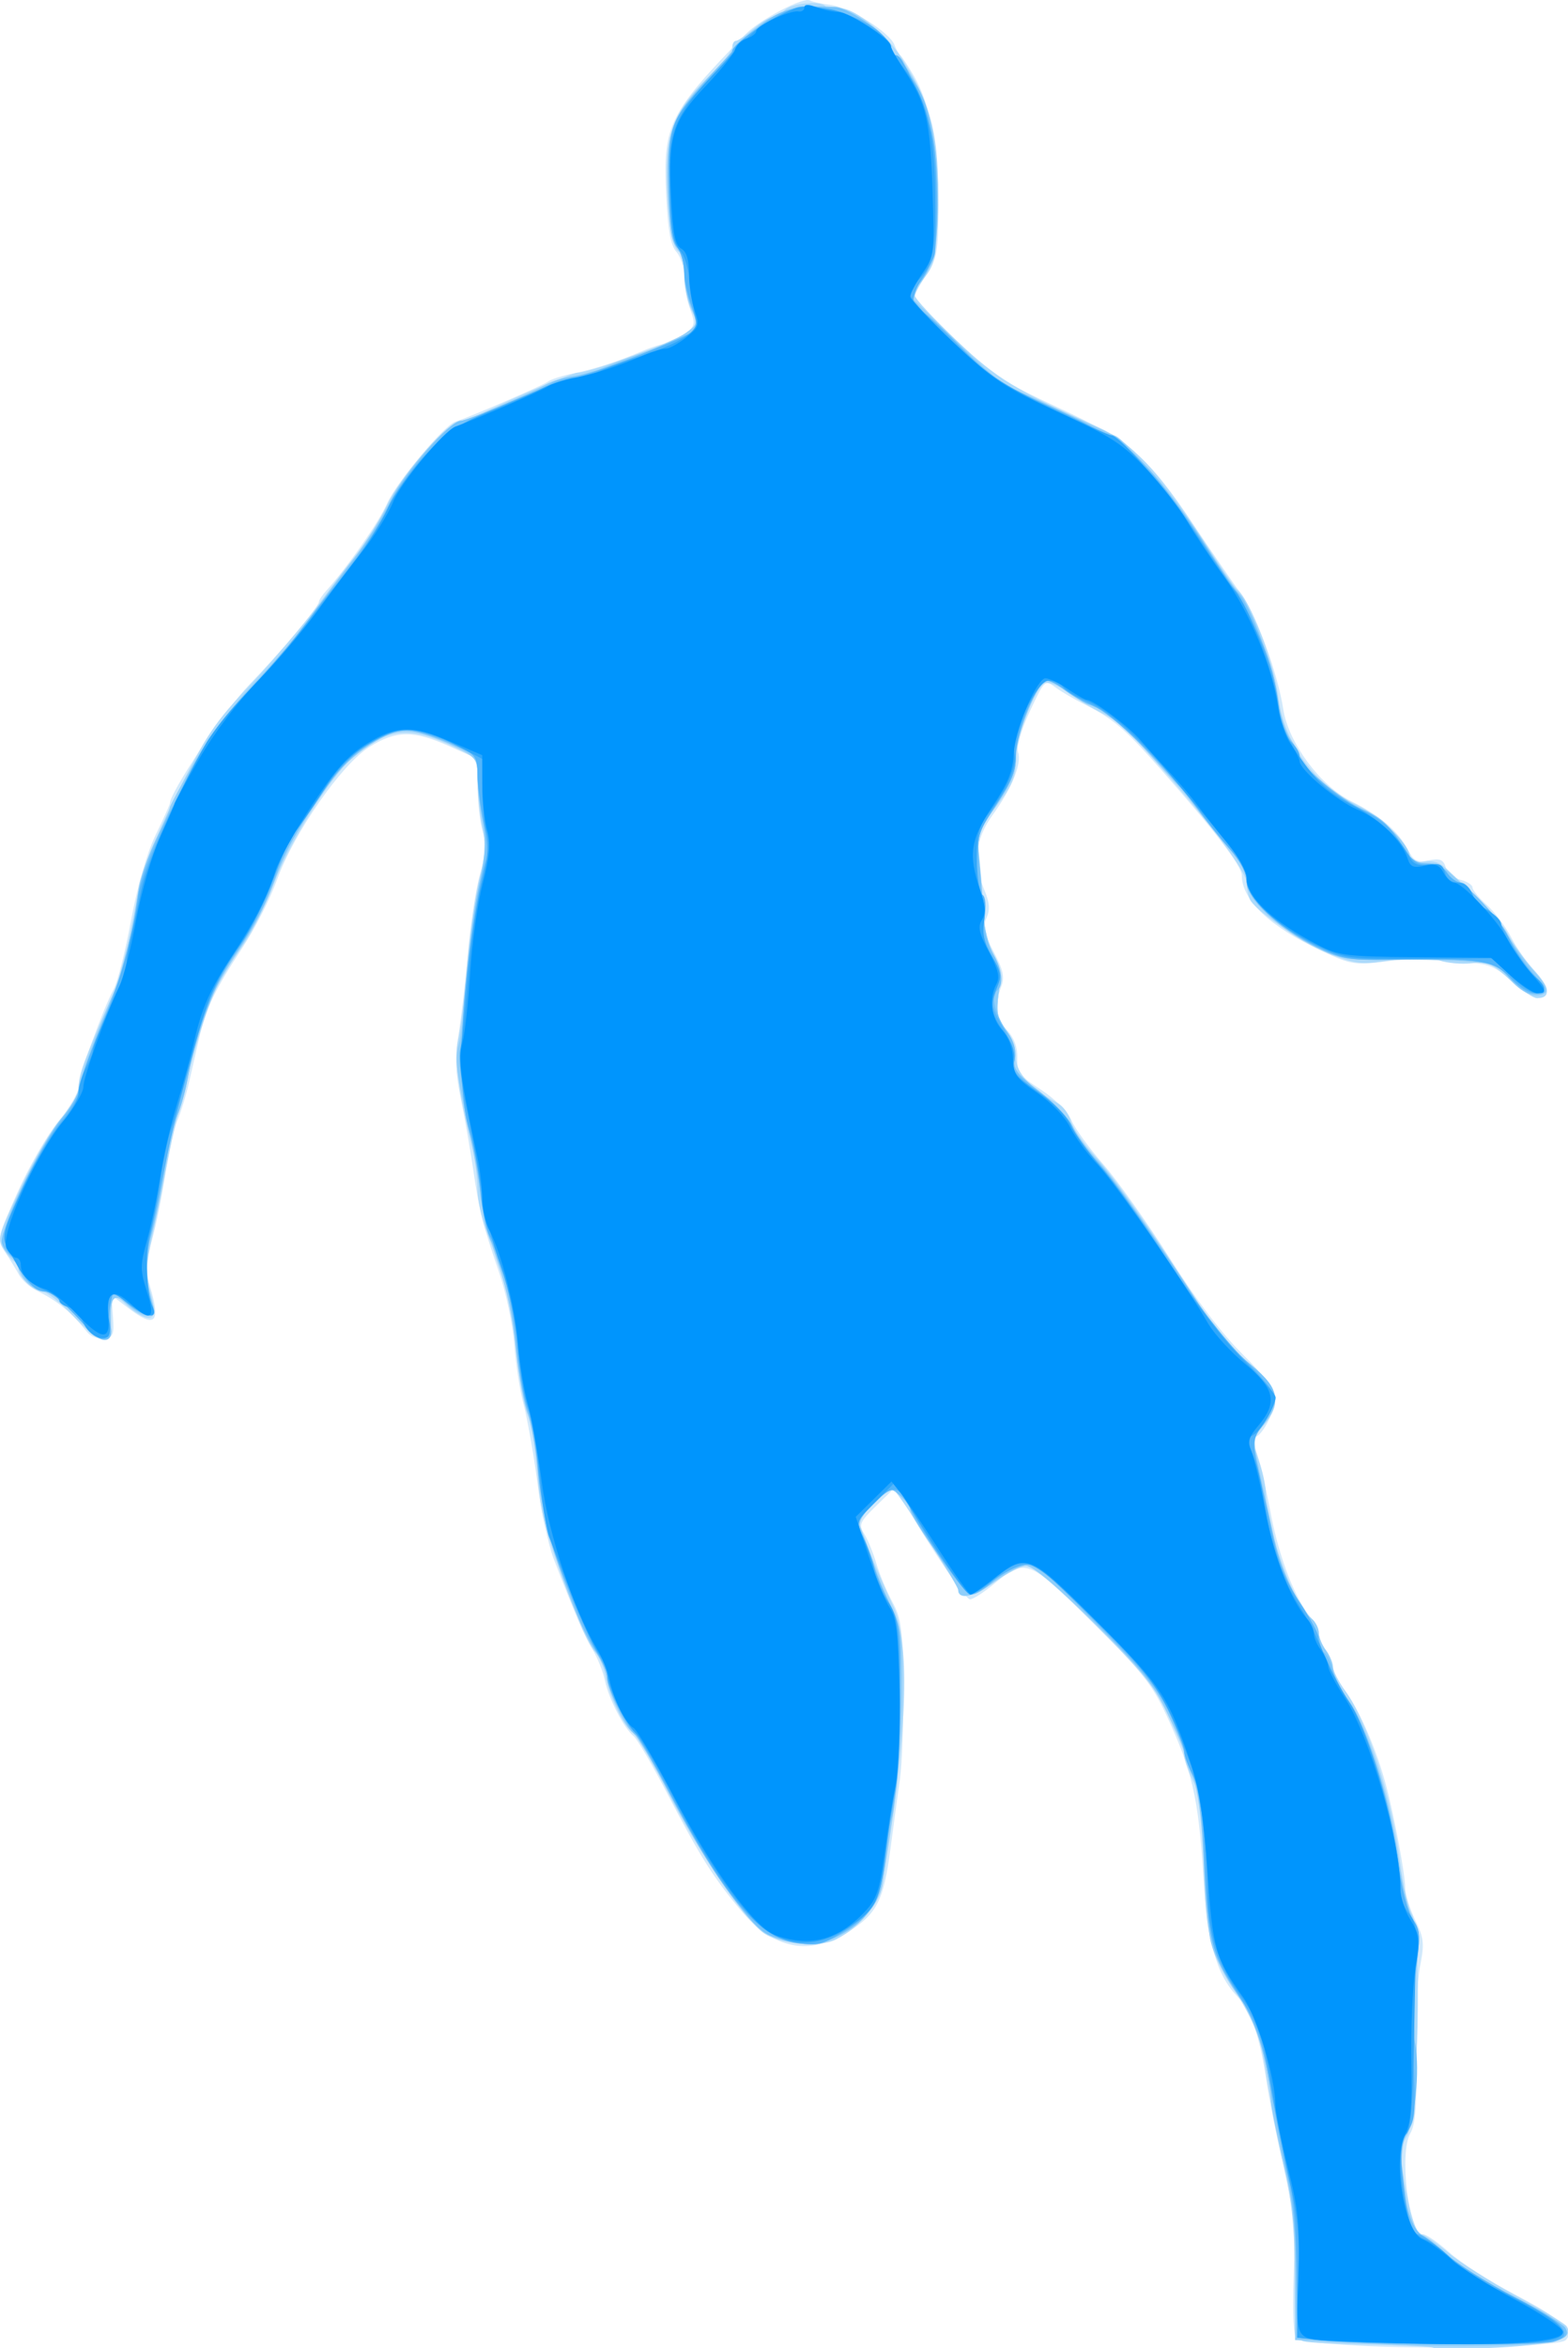
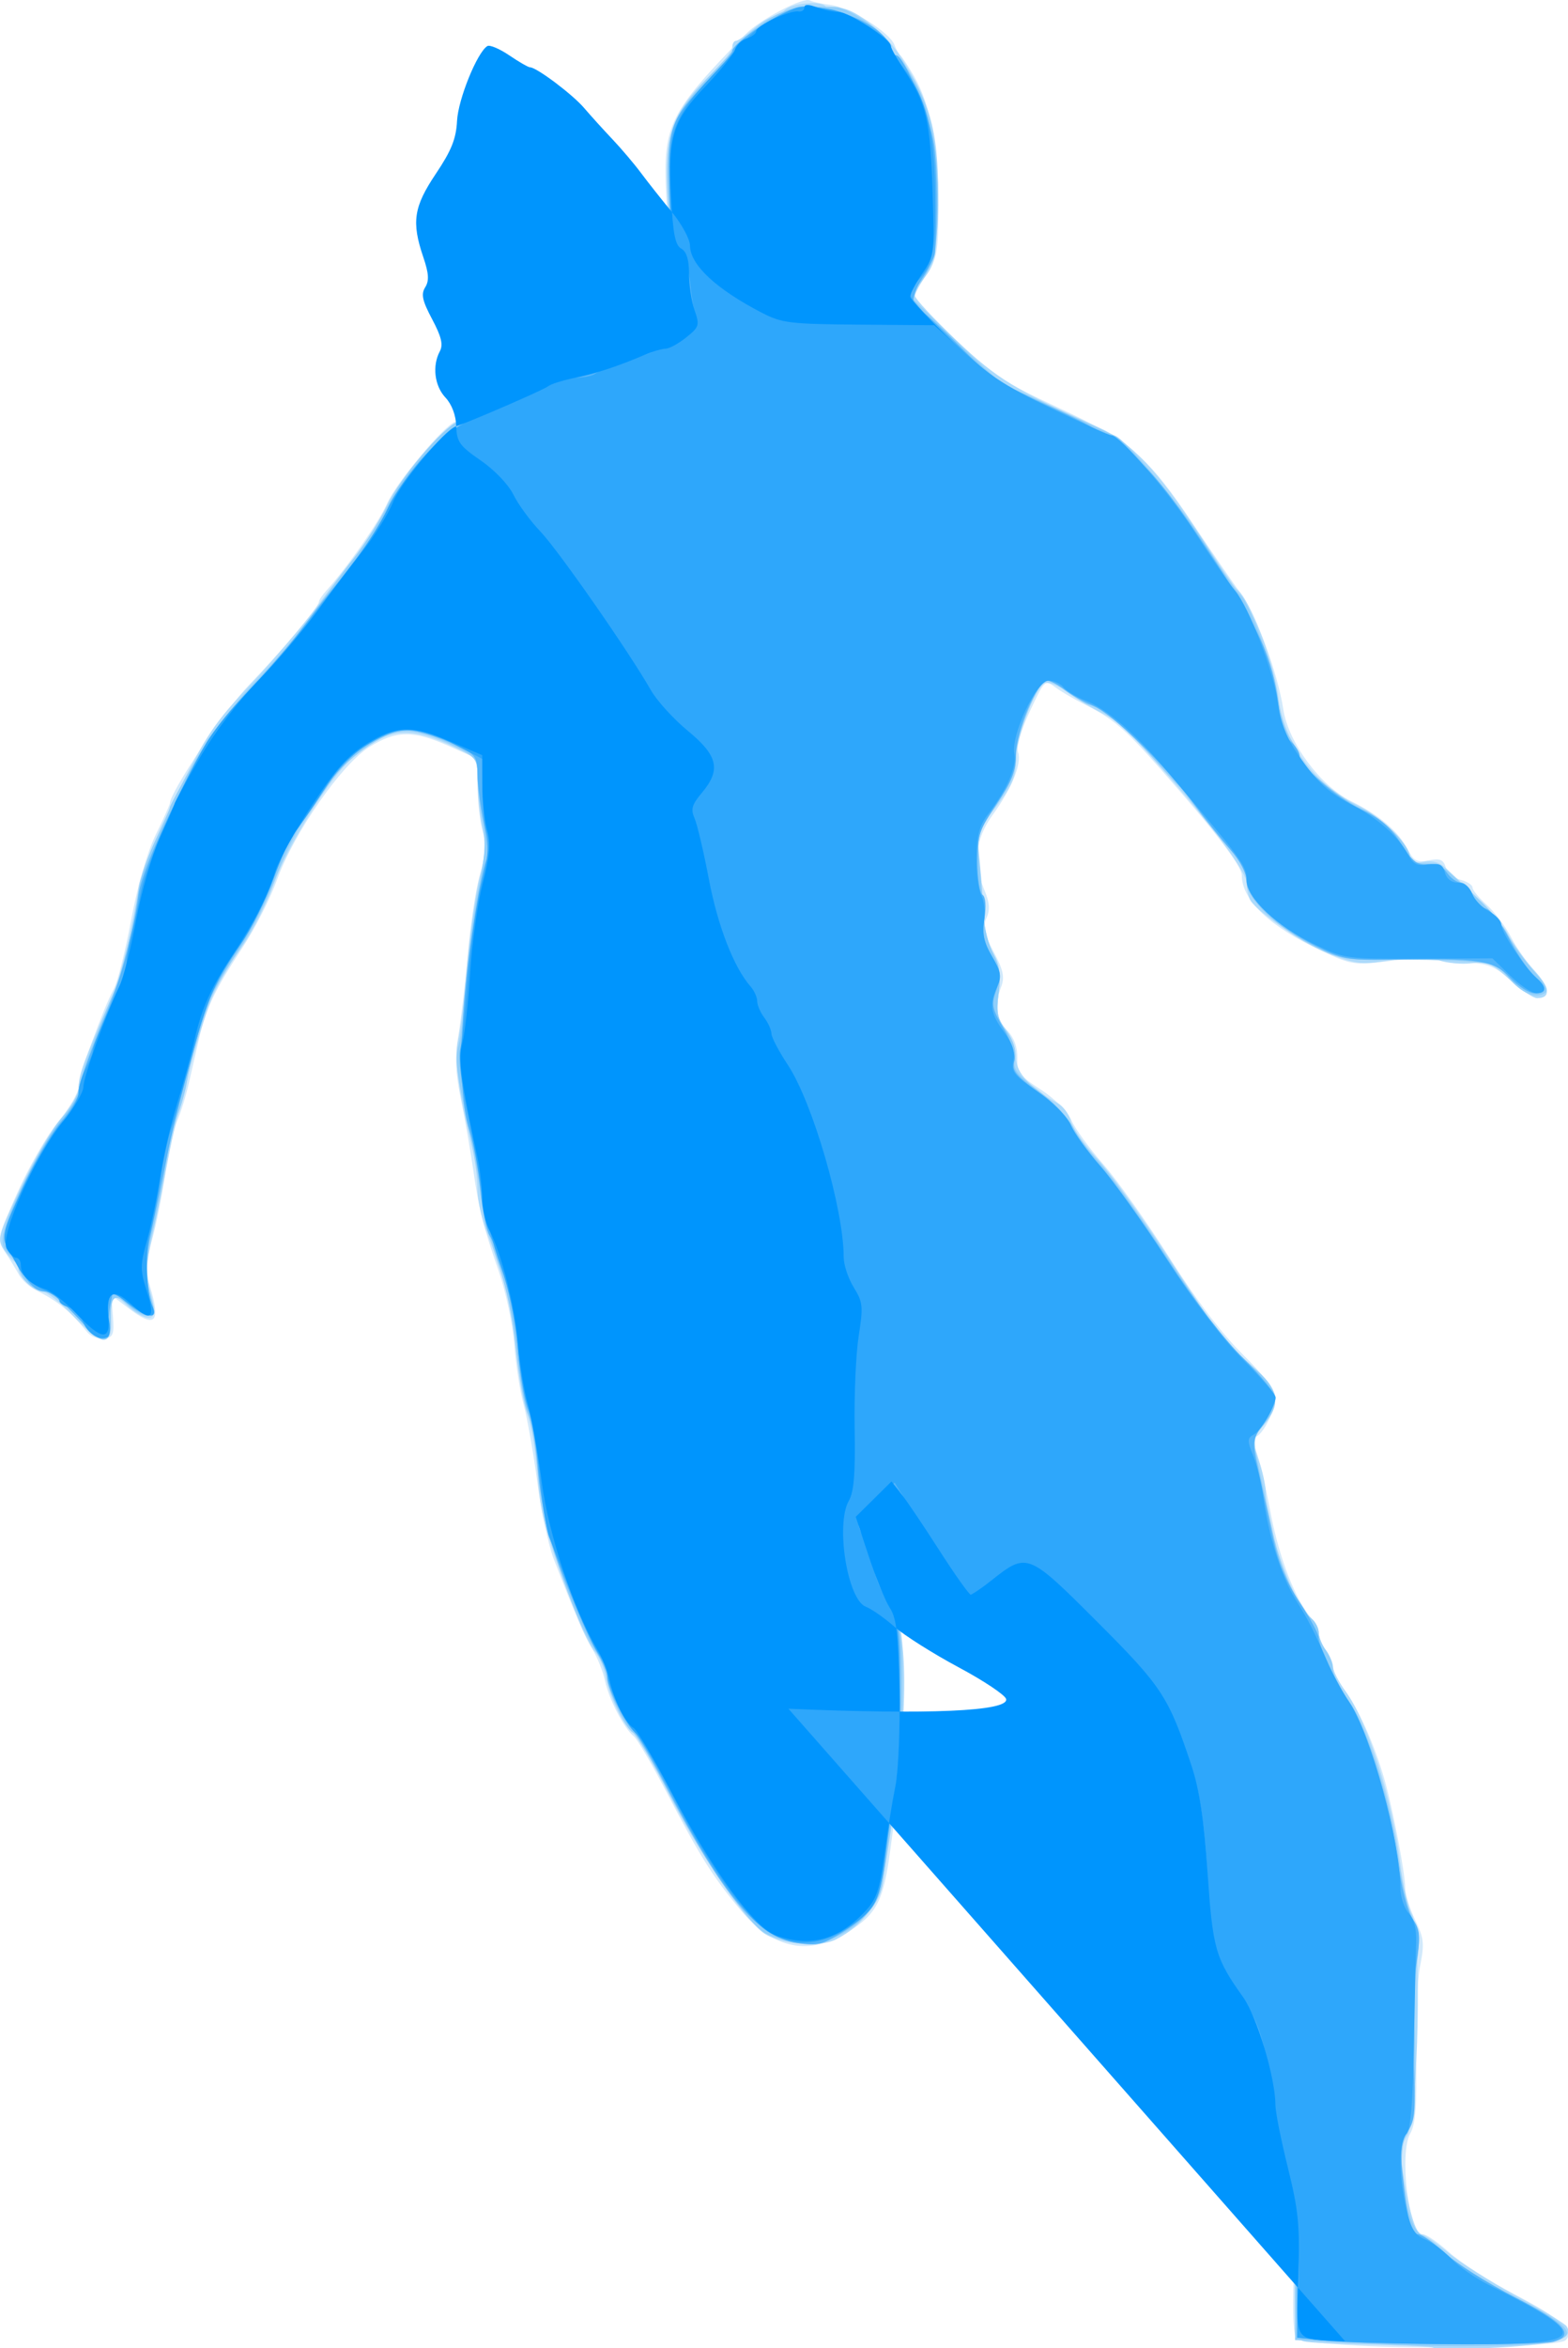
<svg xmlns="http://www.w3.org/2000/svg" version="1.1" viewBox="0 0 342.11 512">
  <g transform="matrix(.839 0 0 .839 -.684 -.53)">
    <path d="m353.75 610.17c-7.906-0.437-14.971-1.183-15.7-1.658-0.86-0.561-1.152-6.206-0.833-16.074 0.418-12.902 0.025-17.227-2.59-28.51-1.695-7.316-3.767-17.801-4.604-23.301-1.686-11.079-3.934-17.43-7.521-21.249-5.458-5.81-7.679-13.928-8.838-32.306-1.217-19.3-2.921-26.573-9.566-40.82-3.734-8.006-6.558-11.536-19.341-24.171-16.714-16.521-17.157-16.684-25.867-9.505-2.453 2.022-5.074 3.676-5.825 3.676-1.195 0-9.485-12.128-16.99-24.858l-2.496-4.233-4.831 4.717c-4.377 4.274-4.676 4.965-3.179 7.358 0.909 1.452 2.315 4.891 3.125 7.641s2.684 7.25 4.165 10c2.344 4.354 2.714 7.181 2.863 21.875 0.094 9.281-0.309 20.25-0.895 24.375-0.586 4.125-1.699 12.281-2.474 18.125-1.756 13.258-3.495 16.694-10.792 21.321-10.212 6.476-19.617 4.64-28.082-5.482-7.242-8.659-10.575-13.943-19.058-30.214-3.943-7.562-7.899-14.332-8.79-15.043-2.502-1.996-6.482-9.655-7.491-14.417-0.5-2.36-1.929-5.978-3.176-8.04-2.15-3.558-4.761-9.636-10.201-23.75-1.325-3.438-3.234-12.438-4.242-20-1.008-7.562-2.602-16.562-3.541-20s-2.033-10.48-2.429-15.651c-0.396-5.17-2.178-13.608-3.959-18.75-4.168-12.034-5.21-16.179-6.748-26.849-0.694-4.812-2.12-12.955-3.169-18.093-1.437-7.04-1.611-11.046-0.708-16.25 0.659-3.799 1.776-13.401 2.482-21.338s2.155-17.367 3.221-20.956c1.492-5.024 1.639-7.598 0.641-11.194-0.713-2.568-1.3-7.827-1.304-11.686l-0.007-7.017-7.344-3.296c-9.35-4.196-13.787-4.153-20.783 0.202-7.21 4.488-19.613 22.305-24.008 34.487-1.762 4.883-5.799 12.819-8.972 17.635-7.02 10.655-9.5 15.779-11.194 23.131-0.713 3.094-1.935 8.438-2.717 11.875-0.781 3.438-2.165 7.938-3.074 10-0.91 2.062-2.305 8.25-3.1 13.75-0.795 5.5-2.348 13.234-3.451 17.187-1.627 5.834-1.732 8.097-0.557 12.02 2.895 9.664 1.431 11.108-5.728 5.648l-4.287-3.269 0.398 5.457c0.348 4.774 0.063 5.505-2.278 5.841-1.472 0.211-3.432-0.532-4.355-1.652-4.616-5.599-7.548-7.993-13.431-10.965-1.651-0.834-3.62-2.639-4.375-4.011-0.755-1.372-2.365-4.002-3.578-5.843-2.175-3.302-2.131-3.518 3.125-15.382 2.932-6.618 7.721-14.953 10.643-18.523 2.922-3.569 5.312-7.632 5.312-9.027 0-2.699 6.366-20.369 9.225-25.605 0.938-1.719 2.933-9.697 4.432-17.728 1.668-8.938 4.155-17.553 6.41-22.207 2.026-4.182 3.683-7.851 3.683-8.152 0-2.849 14.313-24.293 20.465-30.662 8.318-8.611 18.285-20.459 18.285-21.736 0-0.42 0.888-1.748 1.974-2.951 5.475-6.069 13.654-17.819 15.88-22.812 2.401-5.386 14.781-20.157 17.647-21.056 3.636-1.139 22.791-9.411 24.007-10.366 0.761-0.598 3.854-1.593 6.875-2.213 5.594-1.147 11.125-2.956 18.181-5.946 2.166-0.918 4.698-1.682 5.625-1.697 0.927-0.015 3.08-1.099 4.783-2.408 2.872-2.206 2.985-2.689 1.562-6.623-0.844-2.334-1.535-6.128-1.535-8.432 0-2.303-0.914-5.198-2.032-6.433-1.485-1.641-2.199-5.634-2.653-14.831-0.891-18.059 0.676-21.23 20.589-41.686 3.72-3.822 15.155-9.825 16.789-8.815 0.544 0.336 3.015 0.871 5.491 1.188 4.976 0.637 15.303 7.131 16.496 10.374 0.419 1.138 1.109 2.35 1.534 2.694s2.038 2.81 3.586 5.481c4.213 7.27 6.34 18.586 6.305 33.538-0.029 12.092-0.327 13.828-3.068 17.868-1.67 2.461-3.037 5-3.037 5.641s4.787 5.762 10.637 11.378c9.514 9.134 12.318 10.993 26.562 17.615 18.816 8.747 23.372 12.677 35.194 30.354 4.598 6.875 10.125 14.929 12.284 17.897 4.116 5.661 9.65 20.69 11.118 30.195 1.342 8.688 9.593 19.825 17.681 23.866 7.54 3.767 12.235 7.8 14.781 12.694 1.484 2.852 2.355 3.286 5.38 2.681 2.878-0.576 3.771-0.214 4.405 1.785 0.438 1.379 2.182 2.855 3.876 3.28 1.694 0.425 3.08 1.321 3.08 1.99s1.672 2.706 3.715 4.527c2.043 1.821 4.905 5.622 6.359 8.447 1.454 2.825 4.345 6.916 6.425 9.091 3.718 3.888 3.845 6.67 0.305 6.67-0.989 0-4.018-2.006-6.732-4.458-4.362-3.941-5.847-4.51-12.816-4.912-4.335-0.25-8.726-0.613-9.757-0.807-1.031-0.194-5.65 0.111-10.264 0.678-7.844 0.964-8.92 0.782-16.556-2.791-13.444-6.291-20.68-13.174-20.68-19.671 0-2.357-7.508-12.147-21.117-27.536-9.422-10.654-12.399-13.169-20.133-17.007-2.406-1.194-5.639-3.099-7.183-4.233-2.777-2.039-2.85-1.972-6.66 6.17-2.349 5.02-3.549 9.188-3.074 10.683 0.969 3.054-1.613 9.378-6.692 16.39-4.41 6.087-5.064 12.265-2.061 19.452 1.352 3.235 1.491 5.119 0.533 7.221-1.038 2.279-0.669 4.023 1.862 8.782 2.498 4.697 2.909 6.593 1.967 9.07-1.867 4.911-1.418 8.191 1.556 11.357 1.788 1.904 2.705 4.395 2.627 7.14-0.106 3.738 0.591 4.677 6.142 8.273 3.634 2.355 6.96 5.687 7.926 7.941 0.916 2.136 4.65 7.286 8.299 11.444 3.649 4.159 11.415 15.124 17.259 24.367 6.871 10.868 13.606 19.739 19.062 25.108 5.262 5.177 8.438 9.319 8.438 11.007 0 3.259-3.157 9.676-5.074 10.315-0.994 0.331-1.001 1.319-0.027 3.55 0.742 1.7 2.461 8.943 3.819 16.095 2.284 12.027 6.488 22.819 10.797 27.72 0.954 1.085 1.735 2.806 1.735 3.824s0.826 2.942 1.835 4.277c1.009 1.335 1.853 3.3 1.875 4.368 0.022 1.068 1.634 4.161 3.582 6.875 3.598 5.011 7.727 14.621 10.175 23.684 2.087 7.725 5.032 23.406 5.032 26.793 1.1e-4 1.674 1.168 5.456 2.596 8.404 2.278 4.705 2.434 6.169 1.276 11.957-0.726 3.628-1.191 14.189-1.033 23.471 0.217 12.756-0.149 17.638-1.499 20-3.005 5.26-0.392 26.25 3.268 26.25 0.899 0 3.966 2.109 6.814 4.688 2.849 2.578 10.531 7.5 17.073 10.938 12.296 6.461 15.652 9.478 13.235 11.895-1.654 1.654-34.34 2.497-54.23 1.399z" fill="#d1e9fb" />
    <path d="m373.71 610.83c-0.368-0.39-7.576-0.799-16.018-0.908-8.442-0.109-16.438-0.483-17.769-0.831-2.236-0.585-2.42-1.864-2.42-16.827 0-12.414-0.689-19.311-2.95-29.542-1.622-7.341-3.651-17.847-4.509-23.347-1.543-9.896-2.795-12.962-10.153-24.873-4.7-7.608-5.79-13.297-6.061-31.648-0.171-11.573-0.701-15.429-2.645-19.239-1.337-2.621-2.431-5.692-2.431-6.824 0-1.132-1.762-5.795-3.916-10.362-3.141-6.659-6.949-11.336-19.23-23.616-9.057-9.056-16.305-15.312-17.739-15.312-1.333 0-5.129 1.923-8.434 4.273-5.363 3.813-9.431 4.68-9.431 2.009 0-0.879-11.3-18.682-15.49-24.407-1.79-2.445-1.928-2.404-6.275 1.876l-4.445 4.376 3.165 8.124c1.741 4.468 4.393 10.655 5.893 13.749 4.672 9.634 4.083 31.897-1.804 68.125-1.529 9.409-5.357 15.093-12.78 18.979-4.449 2.329-15.055 1.304-19.154-1.85-5.331-4.103-16.76-20.939-24.33-35.839-4.202-8.272-8.407-15.491-9.344-16.044-2.263-1.335-6.123-9.188-7.146-14.538-0.451-2.361-1.68-5.243-2.73-6.403-1.05-1.161-3.079-5.135-4.509-8.832-8.357-21.614-9.614-26.09-10.499-37.41-0.506-6.469-1.684-13.59-2.618-15.825-0.934-2.235-2.263-9.51-2.953-16.165-1.299-12.524-2.848-18.885-7.348-30.18-1.448-3.635-2.647-8.979-2.663-11.875-0.016-2.896-0.584-7.516-1.26-10.266-3.757-15.265-4.842-23.564-3.733-28.558 0.634-2.855 1.731-11.942 2.439-20.192s2.14-18.255 3.182-22.233c1.418-5.412 1.589-8.559 0.679-12.5-0.669-2.897-1.229-8.17-1.246-11.718-0.03-6.412-0.065-6.468-5.733-9.212-12.135-5.874-17.694-5.301-26.983 2.782-5.701 4.961-16.614 22.465-20.272 32.515-1.929 5.299-5.641 12.614-8.249 16.257-2.608 3.643-5.91 9.151-7.337 12.241-3.02 6.54-9.553 30.217-12.07 43.743-0.959 5.156-2.711 13.729-3.892 19.05-1.783 8.032-1.891 10.531-0.638 14.713 0.83 2.771 1.168 5.591 0.751 6.266-0.867 1.403-4.238-0.089-7.444-3.295-2.717-2.717-3.73-1.39-3.493 4.571 0.274 6.868-2.45 6.509-9.903-1.305-3.279-3.438-6.892-6.25-8.03-6.25-2.443 0-6.983-4.841-6.013-6.411 0.37-0.599 0.142-1.089-0.507-1.089s-2.101-1.406-3.227-3.124c-1.977-3.017-1.833-3.578 4.208-16.385 3.44-7.294 8.234-15.452 10.653-18.129 2.43-2.689 4.398-6.197 4.398-7.837 0-3.299 1.467-7.314 8.505-23.274 2.544-5.768 5.75-18.758 7.096-28.75 0.433-3.214 4.564-13.323 9.636-23.581 7.903-15.984 10.062-19.211 19.658-29.375 5.929-6.28 13.581-15.252 17.005-19.937 3.424-4.685 8.136-10.872 10.472-13.75 2.336-2.878 5.813-8.527 7.726-12.554 3.841-8.084 16.387-22.053 19.807-22.053 1.198 0 2.509-0.331 2.913-0.735 1.349-1.349 25.202-11.765 26.942-11.765 3.16 0 24.575-7.835 28.044-10.26 3.288-2.299 3.352-2.545 1.562-6.006-1.026-1.985-1.866-6.121-1.866-9.192 0-3.071-0.641-5.797-1.425-6.058-1.884-0.628-3.452-12.678-3.026-23.25 0.384-9.539 3.033-14.731 11.87-23.265 2.795-2.699 5.081-5.652 5.081-6.562 0-0.91 0.422-1.656 0.938-1.657 0.516-8.4e-4 2.572-1.407 4.569-3.125 1.998-1.718 4.319-3.123 5.159-3.123 0.84 0 2.131-0.727 2.868-1.615 1.594-1.92 9.717-2.702 10.748-1.035 0.396 0.641 1.845 0.871 3.219 0.512 3.297-0.862 12.102 5.92 16.409 12.638 8.124 12.673 10 20.501 9.523 39.724-0.287 11.557-0.708 13.857-3.132 17.137-1.54 2.083-2.801 4.409-2.801 5.167 0 0.759 4.823 5.944 10.717 11.524 10.528 9.965 15.856 13.227 36.783 22.521 8.624 3.83 15.796 11.442 26.837 28.482 4.658 7.188 8.864 13.351 9.347 13.695 3.366 2.394 9.798 19.16 10.88 28.361 1.334 11.352 9.497 22.543 20.106 27.566 6.591 3.121 14.08 10.503 14.08 13.879 0 1.225 1.012 1.536 3.438 1.057 2.359-0.466 4.222 0.062 5.938 1.683 1.375 1.299 5.1 4.773 8.278 7.721 3.178 2.948 6.726 7.221 7.883 9.496 1.158 2.275 4.088 6.332 6.512 9.015 4.303 4.763 4.657 7.472 0.975 7.472-1.006 0-4.207-2.167-7.114-4.816-4.593-4.185-5.894-4.741-9.941-4.242-2.561 0.316-6.425-0.043-8.587-0.796-2.838-0.989-6.235-0.994-12.219-0.017-7.391 1.207-9.043 1.069-15.264-1.274-6.642-2.501-19.287-10.892-21.38-14.186-0.54-0.85-0.99-2.867-1-4.483-0.019-2.987-9.04-15.158-22.283-30.066-9.508-10.703-10.834-11.9-16.231-14.643-2.546-1.294-6.433-3.667-8.638-5.273-2.205-1.606-4.658-2.518-5.452-2.027-2.681 1.657-7.415 14.335-7.415 19.857 0 4.461-0.934 6.691-5.087 12.152-5.048 6.637-5.08 6.75-4.286 14.813 0.44 4.469 0.902 10.656 1.025 13.75 0.124 3.094 1.227 7.461 2.452 9.704 1.701 3.116 2.034 5.533 1.41 10.236-0.684 5.153-0.384 6.706 1.834 9.527 1.458 1.853 2.651 5.122 2.651 7.264 4e-5 3.881 3.849 8.082 10.794 11.781 1.468 0.782 3.041 2.904 3.495 4.716 0.455 1.812 3.536 6.186 6.848 9.72 3.312 3.534 11.699 15.145 18.638 25.801 13.907 21.356 13.609 20.972 21.889 28.267 6.804 5.995 7.45 9.623 2.717 15.248-3.022 3.591-3.061 3.871-1.25 9.003 1.028 2.913 1.869 6.868 1.869 8.789 0 8.884 7.145 28.518 11.777 32.363 1.085 0.9 1.972 2.586 1.972 3.745 0 1.159 0.826 3.2 1.835 4.534 1.009 1.335 1.853 3.301 1.875 4.371 0.022 1.07 1.431 3.83 3.131 6.134 5.866 7.951 12.307 28.109 14.358 44.939 0.705 5.785 2.051 11.692 2.991 13.127 2.689 4.104 1.708 53.198-1.151 57.56-1.58 2.412-1.869 4.582-1.214 9.106 1.413 9.762 3.387 16.565 4.805 16.565 0.734 0 3.901 2.148 7.039 4.774 3.138 2.626 11.176 7.719 17.861 11.318 6.686 3.599 12.518 7.13 12.96 7.846 1.989 3.218-2.892 4.693-18.241 5.515-8.594 0.46-15.926 0.517-16.294 0.127z" fill="#acdafb" />
    <path d="m360.62 609.89c-8.25-0.443-16.806-0.882-19.012-0.976l-4.012-0.169 0.061-16.562c0.05-13.701-0.498-18.86-3.175-29.863-1.78-7.315-3.236-14.798-3.236-16.628 0-6.466-4.001-20.804-6.743-24.165-4.248-5.207-7.889-12.016-8.924-16.689-0.514-2.319-1.321-11.811-1.795-21.092-0.917-17.963-2.056-22.498-9.609-38.257-3.517-7.337-6.839-11.414-19.1-23.438-9.663-9.476-15.782-14.555-17.536-14.555-1.481 0-5.229 1.936-8.328 4.303-4.994 3.813-9.215 4.717-9.215 1.974 0-0.526-2.812-5.264-6.25-10.53-3.438-5.266-6.25-10.032-6.25-10.592 0-0.56-1.137-2.047-2.527-3.305-2.47-2.235-2.627-2.191-6.904 1.954-2.863 2.775-4.089 4.904-3.545 6.156 0.457 1.053 1.893 5.006 3.192 8.785 1.298 3.779 3.595 9.404 5.103 12.5 2.421 4.968 2.728 7.54 2.619 21.879-0.069 8.938-1.092 22.719-2.274 30.625s-2.439 16.344-2.792 18.75c-1.299 8.85-12.957 17.077-22.057 15.566-2.853-0.474-6.607-1.587-8.342-2.474-4.517-2.309-15.915-18.779-25.065-36.217-4.329-8.25-8.608-15.449-9.509-15.997-2.02-1.23-6.646-11.162-6.646-14.269 0-1.253-1.294-4.237-2.877-6.631-6.542-9.898-14.127-33.19-15.159-46.544-0.465-6.018-1.629-12.818-2.588-15.112-0.958-2.294-2.332-9.917-3.053-16.941-0.768-7.485-2.643-16.492-4.529-21.763-1.77-4.946-3.957-13.773-4.859-19.617s-2.802-15.793-4.223-22.109c-1.931-8.584-2.285-12.523-1.403-15.599 0.649-2.263 1.5-9.47 1.89-16.016 0.391-6.546 1.804-17.285 3.14-23.865 1.957-9.636 2.185-13.257 1.17-18.608-0.693-3.654-1.26-8.808-1.26-11.452 0-4.485-0.399-5.008-5.938-7.784-10.491-5.258-14.276-5.307-22.123-0.287-3.77 2.412-8.259 6.513-9.977 9.115-1.717 2.602-4.877 7.21-7.022 10.24-2.145 3.03-5.529 9.931-7.522 15.334-1.992 5.404-6.341 13.893-9.663 18.866-3.322 4.972-6.656 10.728-7.408 12.791-2.357 6.466-5.035 16.051-5.938 21.25-0.477 2.75-1.607 6.688-2.511 8.75s-2.329 8.25-3.167 13.75c-0.838 5.5-2.356 13.003-3.374 16.673-1.774 6.397-1.684 12.619 0.27 18.64 1.225 3.776-2.507 3.833-6.481 0.099-3.586-3.369-4.731-2.341-4.478 4.018 0.227 5.698-1.95 6.57-5.795 2.32-5.833-6.447-9.866-9.868-11.688-9.915-2.377-0.06-5.938-3.139-5.938-5.133 0-0.975-1.186-2.787-2.635-4.029-1.92-1.644-2.451-3.179-1.956-5.654 1.228-6.139 10.406-24.411 15.044-29.95 2.501-2.987 4.547-6.433 4.547-7.659 0-2.095 5.56-17.379 9.335-25.661 1.768-3.878 4.965-17.264 6.348-26.571 0.435-2.926 2.428-8.701 4.429-12.832 2.001-4.131 3.639-7.852 3.639-8.268 0-0.416 2.873-5.735 6.385-11.819 3.878-6.72 10.07-14.869 15.774-20.762 5.164-5.335 11.559-12.804 14.211-16.599 2.652-3.795 7.606-10.513 11.009-14.93 3.403-4.417 7.886-11.448 9.962-15.625 3.805-7.654 15.302-20.719 18.233-20.719 1.672 0 16.513-6.318 22.12-9.416 1.825-1.008 4.806-1.834 6.625-1.834 1.819 0 4.886-0.817 6.817-1.815 1.931-0.998 7.106-3.046 11.5-4.551 4.395-1.505 9.502-3.796 11.351-5.09 3.25-2.276 3.302-2.496 1.562-6.658-0.989-2.367-1.798-6.387-1.798-8.934 0-2.546-0.807-5.521-1.794-6.612-1.197-1.323-2.006-6.133-2.429-14.454-0.76-14.946 0.788-19.483 10.045-29.437 3.33-3.58 7.741-8.328 9.804-10.551 2.062-2.223 5.899-5.048 8.525-6.278 4.286-2.008 6.527-2.288 15.225-1.902 3.728 0.166 14.37 7.825 14.373 10.345 1e-3 1.203 0.524 2.188 1.161 2.188 0.637 0 2.856 2.967 4.931 6.594 4.275 7.472 6.308 18.007 6.205 32.156-0.079 10.837-1.581 17.004-5.078 20.843l-2.475 2.718 12.265 11.969c6.745 6.583 12.746 11.969 13.334 11.969 0.588 0 6.799 2.727 13.802 6.06s13.362 6.286 14.13 6.562c2.964 1.066 17.667 18.822 24.084 29.085 3.702 5.921 7.478 11.385 8.391 12.143 2.553 2.119 9.001 19.872 9.981 27.48 0.481 3.737 1.921 8.287 3.199 10.112 1.278 1.825 2.324 3.863 2.324 4.528 0 2.22 10.824 11.223 16.522 13.744 5.329 2.357 12.228 9.46 12.228 12.59 0 0.794 1.688 1.444 3.75 1.444s4.734 0.866 5.938 1.925c9.597 8.445 13.598 12.7 15.84 16.839 1.429 2.639 4.497 6.872 6.819 9.408 3.032 3.311 3.785 4.879 2.674 5.566-2.474 1.529-6.056 2e-3 -9.444-4.023-2.793-3.32-4.082-3.798-11.548-4.289-4.622-0.304-13.64-0.474-20.041-0.379-10.201 0.152-12.456-0.227-18.276-3.075-10.011-4.898-18.212-12.601-18.212-17.106 0-2.485-1.529-5.38-4.732-8.956-2.603-2.906-6.37-7.535-8.371-10.285s-3.992-5.281-4.423-5.625c-0.431-0.344-3.806-3.988-7.501-8.098-6.242-6.944-13.81-13.151-16.036-13.151-0.523 0-2.858-1.406-5.187-3.125s-4.893-3.125-5.697-3.125c-2.281 0-8.053 14.122-8.053 19.701 0 3.786-1.251 6.888-5.111 12.667-4.972 7.445-5.09 7.865-4.341 15.455 0.423 4.291 0.896 10.333 1.049 13.427 0.154 3.094 1.282 7.461 2.506 9.704 1.694 3.103 2.034 5.538 1.419 10.171-0.68 5.129-0.365 6.691 1.998 9.887 1.881 2.545 2.598 4.883 2.175 7.096-0.542 2.836 0.325 4.022 6.169 8.434 3.74 2.824 7.83 7.148 9.089 9.608 1.259 2.461 4.26 6.499 6.669 8.974 2.409 2.474 10.302 13.443 17.54 24.375 13.324 20.122 15.578 22.974 23.773 30.082 5.424 4.704 5.878 8.663 1.579 13.772-2.882 3.425-2.928 3.798-1.353 11.033 0.896 4.119 2.574 11.874 3.728 17.234 2.06 9.566 6.395 19.152 10.023 22.163 1.009 0.838 1.835 2.472 1.835 3.631 0 1.159 0.826 3.2 1.835 4.534 1.009 1.335 1.853 3.581 1.875 4.993 0.022 1.411 1.662 4.786 3.644 7.5 5.11 6.995 11.102 25.533 13.289 41.109 1.027 7.317 2.787 14.707 3.911 16.422 1.661 2.534 1.852 4.573 1.02 10.885-0.562 4.272-0.918 10.58-0.79 14.017 0.688 18.525 0.181 27.368-1.739 30.298-3.266 4.984-0.566 24.597 3.685 26.77 1.455 0.744 4.614 3.194 7.021 5.444 2.406 2.25 10.098 7.011 17.093 10.58 19.23 9.811 18.549 11.995-3.968 12.738-8.25 0.272-21.75 0.133-30-0.311z" fill="#8fcefa" />
-     <path d="m344.38 608.87-6.25-0.741-0.177-16.25c-0.109-9.993-0.961-19.619-2.215-25-1.121-4.812-2.602-12.376-3.291-16.809-2.571-16.541-4.972-24.17-9.954-31.63-6.484-9.71-7.622-14.359-8.642-35.311-0.621-12.753-1.428-18.585-2.974-21.5-1.167-2.2-2.122-4.847-2.122-5.881s-1.723-5.488-3.828-9.896c-2.97-6.217-7.313-11.538-19.365-23.722-15.214-15.381-15.619-15.683-19.515-14.566-2.188 0.627-5.457 2.558-7.266 4.29s-4.157 3.15-5.219 3.15c-1.771 0-16.057-19.835-16.057-22.294 0-0.588-1.148-2.108-2.551-3.377-2.503-2.266-2.636-2.224-7.065 2.205-4.477 4.477-4.498 4.548-2.588 8.678 1.06 2.29 2.304 5.57 2.767 7.289 0.462 1.719 2.281 6.081 4.042 9.694 3.164 6.493 3.194 6.835 2.569 29.375-0.348 12.543-1.25 24.493-2.006 26.556-0.755 2.062-1.71 7.558-2.122 12.213-0.863 9.751-3.877 14.373-12.115 18.575-5.144 2.624-10.08 2.542-17.303-0.287-4.842-1.897-15.097-16.222-25.083-35.04-4.878-9.191-9.375-16.904-9.994-17.141-1.615-0.616-7.299-12.19-7.299-14.864 0-1.238-1.317-4.21-2.926-6.604-1.609-2.394-3.827-6.884-4.929-9.978-1.102-3.094-3.488-9.562-5.303-14.375-1.999-5.303-3.768-13.428-4.488-20.625-0.654-6.531-2.095-14.655-3.203-18.054-1.107-3.398-2.429-10.992-2.937-16.875-0.961-11.142-3.227-20.551-6.489-26.946-1.052-2.062-2.296-7.688-2.765-12.5s-1.724-11.844-2.789-15.625-2.018-10.812-2.118-15.625c-0.253-12.277 2.553-40.78 4.96-50.376 1.65-6.58 1.765-9.318 0.627-14.984-0.766-3.813-1.402-9.229-1.414-12.036-0.021-4.968-0.196-5.177-6.562-7.835-11.51-4.805-13.807-4.828-21.29-0.212-5.133 3.166-8.445 6.729-14.323 15.406-4.205 6.208-8.59 14.1-9.745 17.537-2.83 8.425-6.258 15.062-11.48 22.232-4.638 6.367-9.676 19.592-11.769 30.893-0.7 3.781-2.033 8.562-2.961 10.625-0.928 2.062-2.591 9.217-3.695 15.898-1.104 6.681-2.614 13.891-3.357 16.02-1.35 3.873-0.905 13.648 0.81 17.769 1.363 3.277-2.218 2.775-6.618-0.928-3.701-3.114-3.703-3.115-4.402-0.439-0.385 1.472-0.379 4.28 0.013 6.24 0.883 4.413-2.134 4.908-5.725 0.939-1.306-1.444-3.022-3.272-3.813-4.062-0.791-0.791-2.378-2.422-3.528-3.625-1.149-1.203-3.003-2.188-4.118-2.188-2.145 0-6.166-3.755-6.166-5.758 0-0.652-1.125-2.15-2.5-3.327-1.375-1.177-2.5-2.966-2.5-3.974 0-3.802 10.813-26.063 15.312-31.524 2.578-3.129 4.688-6.705 4.688-7.947 0-1.242 2.3-7.79 5.112-14.551 6.184-14.871 8.251-21.909 9.991-34.024 1.074-7.473 3.028-12.589 10.264-26.875 7.743-15.286 10.362-19.161 19.598-28.989 5.863-6.239 12.348-13.833 14.41-16.875s7.074-9.749 11.137-14.906 8.775-12.469 10.472-16.25c2.969-6.617 15.632-21.25 18.39-21.25 1.624 0 21.917-8.494 23.711-9.925 0.709-0.566 3.259-1.32 5.665-1.675 7.296-1.079 32.5-11.088 32.5-12.906 0-0.315-0.844-2.593-1.875-5.061s-1.875-6.484-1.875-8.924c0-2.44-0.877-5.405-1.948-6.589-1.486-1.643-1.989-5.369-2.119-15.723-0.195-15.549 0.438-17.333 9.878-27.817 16.314-18.119 19.132-19.711 33.425-18.886 3.763 0.217 14.514 7.847 14.514 10.3 0 1.214 0.58 2.208 1.289 2.208s1.638 0.984 2.065 2.188c0.427 1.203 1.447 3.031 2.267 4.062 3.811 4.793 5.848 13.488 6.29 26.845 0.494 14.956-0.547 21.085-4.418 26.006-2.398 3.049-2.28 7.149 0.207 7.149 0.65 0 5.23 4.14 10.179 9.2 8.203 8.388 10.465 9.877 25.612 16.861 14.625 6.743 17.443 8.555 23.526 15.125 3.801 4.105 10.008 12.409 13.794 18.452 3.786 6.043 7.998 12.184 9.361 13.647 3.508 3.765 9.439 19.768 10.486 28.295 0.488 3.969 1.942 8.549 3.239 10.197 1.295 1.646 2.354 3.49 2.354 4.098 0 2.316 10.882 11.457 16.568 13.918 4.406 1.907 6.831 4.035 9.375 8.225 2.832 4.665 4.089 5.66 7.193 5.693 2.378 0.025 4.336 0.959 5.323 2.539 0.859 1.375 2.118 2.5 2.799 2.5 2.074 0 10.467 9.083 13.007 14.076 1.315 2.586 4.312 6.945 6.66 9.688 4.081 4.768 3.927 5.609-0.926 5.077-1.031-0.113-3.44-2.008-5.353-4.211-3.873-4.46-6.484-4.846-30.973-4.572-10.53 0.118-12.793-0.265-19.029-3.218-9.528-4.511-18.394-12.835-18.394-17.268 0-2.15-1.726-5.299-4.747-8.663-2.611-2.906-5.746-6.874-6.966-8.817-2.069-3.294-13.671-16.205-20.787-23.132-1.719-1.673-5.084-3.874-7.479-4.89-2.395-1.016-5.705-2.91-7.356-4.209-1.651-1.299-3.704-2.361-4.562-2.361-2.543 0-8.103 13.22-8.103 19.267 0 4.295-1.082 7.069-5.111 13.101-4.964 7.434-5.089 7.876-4.359 15.455 0.413 4.291 0.885 10.614 1.048 14.052 0.166 3.505 1.258 7.607 2.484 9.341 2.412 3.407 2.887 8.204 0.933 9.412-1.675 1.035-0.174 6.695 2.874 10.839 1.571 2.135 2.232 4.523 1.833 6.615-0.538 2.812 0.389 4.055 6.579 8.817 3.962 3.049 7.761 7.104 8.442 9.01 0.681 1.906 3.626 5.997 6.545 9.091 4.558 4.831 21.107 28.51 29.704 42.5 1.478 2.406 4.298 5.626 6.266 7.155 11.277 8.763 12.144 10.974 7.173 18.299-3.027 4.461-3.054 4.711-1.311 12.362 0.978 4.295 2.75 12.192 3.937 17.549 1.489 6.72 3.628 11.952 6.9 16.875 2.608 3.924 4.758 8.401 4.778 9.948 0.019 1.547 0.571 2.812 1.227 2.812 0.655 0 1.725 1.934 2.378 4.299 0.653 2.364 2.588 6.161 4.3 8.438 4.567 6.073 10.797 26.066 12.586 40.389 0.981 7.856 2.425 13.814 3.887 16.037 2.156 3.279 2.211 4.379 0.742 15.073-1.149 8.366-1.223 12.844-0.269 16.296 1.614 5.845 0.508 20.351-1.838 24.113-3.477 5.575-0.678 24.441 3.993 26.91 1.323 0.699 4.374 3.088 6.78 5.308 2.406 2.22 10 6.986 16.875 10.59s12.911 7.2 13.414 7.989c2.4 3.767-3.102 4.561-30.216 4.363-14.822-0.108-29.761-0.53-33.199-0.938z" fill="#74c3fb" />
    <path d="m345 608.86-6.875-0.734-0.085-16.875c-0.063-12.553-0.761-19.756-2.726-28.125-1.453-6.188-3.577-16.701-4.721-23.364-1.784-10.391-2.861-13.304-7.573-20.478-7.194-10.953-8.003-14.136-8.874-34.908-0.566-13.5-1.267-18.56-3.065-22.138-1.282-2.551-2.33-5.479-2.33-6.506 0-1.028-1.809-5.691-4.019-10.362-3.273-6.917-6.869-11.319-19.372-23.72-14.755-14.633-15.501-15.184-19.149-14.137-2.088 0.599-5.507 2.529-7.599 4.289-2.092 1.76-4.529 3.2-5.416 3.2-1.525 0-11.617-14.634-16.162-23.438-2.657-5.145-4.284-5.104-9.464 0.241-4.118 4.249-4.147 4.356-2.217 8.438 1.075 2.273 2.373 5.821 2.884 7.884 0.511 2.062 2.242 6.224 3.846 9.249 2.693 5.077 2.913 6.946 2.862 24.375-0.03 10.382-0.609 21.408-1.286 24.501s-1.802 10.406-2.5 16.25c-1.451 12.15-3.207 15.278-11.458 20.409-5 3.11-6.403 3.426-11.679 2.635-10.136-1.52-19.203-12.311-33.544-39.919-3.928-7.562-7.867-14.314-8.753-15.004-2.217-1.726-6.975-11.275-6.98-14.008-2e-3 -1.23-1.104-4.04-2.447-6.244-3.34-5.479-10.683-23.421-12.971-31.697-1.034-3.738-2.246-11.467-2.695-17.176-0.449-5.709-1.567-12.178-2.486-14.377-0.919-2.199-2.055-8.778-2.526-14.621-0.873-10.839-4.576-26.125-7.419-30.623-0.869-1.375-1.971-6.719-2.448-11.875-0.477-5.156-1.743-12.084-2.813-15.394-2.242-6.938-2.687-19.156-1.283-35.231 1.12-12.824 4.383-32.953 5.734-35.379 0.499-0.896 0.177-5.115-0.716-9.375-0.893-4.26-1.657-9.996-1.698-12.746-0.07-4.705-0.422-5.165-5.964-7.799-3.239-1.539-8.139-3.122-10.889-3.516-7.309-1.049-16.241 4.981-23.236 15.69-2.919 4.469-6.247 9.25-7.394 10.625-1.148 1.375-3.602 6.751-5.454 11.946-1.852 5.195-5.793 13.07-8.758 17.5-6.324 9.449-8.619 14.31-11.18 23.679-5.147 18.831-6.119 22.744-8.38 33.75-1.342 6.531-3.077 14.736-3.857 18.234-1.417 6.356-1.121 14.205 0.69 18.329 1.45 3.3-2.168 2.774-6.606-0.961l-3.741-3.148-0.701 3.461c-0.385 1.903-0.573 4.525-0.417 5.826 0.414 3.452-2.309 3.83-5.138 0.713-1.349-1.487-3.1-3.35-3.891-4.141-0.791-0.791-2.378-2.422-3.528-3.625s-3.021-2.188-4.159-2.188c-2.132 0-4.245-2.031-6.965-6.696-4.604-7.899-4.636-7.245 0.94-19.644 2.914-6.482 7.459-14.352 10.099-17.49 2.64-3.138 4.8-6.642 4.8-7.787 0-2.255 1.971-7.853 7.571-21.507 3.861-9.413 6.693-20.004 8.022-30 0.524-3.939 4.092-12.902 9.651-24.24 7.498-15.295 10.169-19.414 17.828-27.5 4.955-5.231 11.339-12.604 14.188-16.385 2.849-3.781 6.332-8.281 7.74-10 7.843-9.573 13.082-17.211 15.728-22.933 1.639-3.543 5.942-9.584 9.563-13.424 5.715-6.061 8.575-7.834 21.678-13.438 8.302-3.55 15.885-6.455 16.851-6.455 2.87 0 30.892-11.024 31.814-12.515 0.329-0.533-0.241-3.349-1.268-6.259-1.027-2.91-1.867-6.927-1.867-8.927 0-2-0.816-4.883-1.814-6.405-1.237-1.889-1.903-6.939-2.095-15.894-0.327-15.224 0.389-17.16 10.066-27.217 3.489-3.626 6.343-7.035 6.343-7.577 0-2.332 14.072-11.457 17.874-11.59 9.467-0.331 21.7 5.109 23.044 10.25 0.343 1.312 1.103 2.385 1.69 2.385 2.02 0 8.722 15.884 9.809 23.247 0.906 6.138 1.031 19.542 0.263 28.141-0.099 1.107-1.569 4.06-3.266 6.561-2.827 4.166-3.136 8.301-0.619 8.301 0.565 0 5.145 4.143 10.179 9.207 8.206 8.255 10.767 9.946 24.777 16.352 19.469 8.902 24.535 13.605 40.446 37.553 12.534 18.865 16.431 27.477 17.764 39.262 0.559 4.943 1.654 8.246 3.195 9.641 1.29 1.167 2.345 2.785 2.345 3.595 0 2.721 9.314 10.893 16.109 14.134 4.946 2.358 7.696 4.728 10.356 8.921 2.982 4.701 4.187 5.636 6.824 5.292 2.156-0.281 3.799 0.434 5.028 2.188 1.004 1.433 2.651 2.605 3.66 2.605 1.009 0 2.351 1.358 2.982 3.018 0.631 1.66 2.248 3.367 3.592 3.794 1.345 0.427 3.989 3.828 5.876 7.558 1.887 3.73 4.757 8.027 6.377 9.549 3.639 3.419 3.733 4.831 0.322 4.831-1.443 0-4.331-1.828-6.418-4.062-4.251-4.551-7.6-5.054-31.11-4.681-11.132 0.177-12.592-0.094-19.616-3.639-9.918-5.007-17.732-12.408-17.732-16.795 0-1.961-1.676-5.231-4.104-8.006-2.257-2.58-6.422-7.785-9.254-11.566-8.086-10.796-21.256-23.716-26.338-25.84-2.55-1.065-5.987-3-7.638-4.299-1.651-1.299-3.704-2.361-4.562-2.361-2.536 0-8.103 13.219-8.103 19.24 0 4.265-1.066 6.992-4.997 12.778-4.498 6.621-4.997 8.13-5 15.095-1e-3 4.256 0.587 8.103 1.307 8.548 0.791 0.489 0.997 2.894 0.52 6.075-0.619 4.129-0.207 6.253 1.912 9.844 2.379 4.032 2.52 5.082 1.179 8.789-1.38 3.816-1.201 4.76 1.915 10.077 2.005 3.422 3.167 6.904 2.787 8.356-0.71 2.716 0.13 3.707 7.902 9.321 2.855 2.062 5.931 5.438 6.834 7.5s4.287 6.72 7.521 10.35c3.233 3.63 11.105 14.599 17.493 24.375 7.101 10.867 14.833 20.933 19.897 25.9 4.556 4.469 8.271 9.031 8.256 10.138-0.015 1.107-1.412 4.054-3.105 6.55-3.003 4.425-3.036 4.729-1.35 12.362 0.951 4.304 2.645 12.098 3.765 17.32 1.433 6.683 3.489 11.68 6.94 16.875 2.697 4.059 4.919 8.187 4.939 9.173 0.045 2.263 4.693 11.942 8.278 17.24 4.185 6.183 10.544 27.111 12.263 40.354 0.932 7.182 2.457 13.282 3.852 15.412 2.077 3.17 2.168 4.438 0.902 12.582-0.844 5.432-1.103 15.122-0.646 24.209 0.663 13.187 0.476 15.588-1.439 18.511-1.724 2.631-2.04 4.879-1.459 10.379 1.352 12.8 2.246 16.396 4.074 16.396 0.971 0 4.152 2.199 7.067 4.886 2.916 2.688 11.059 7.843 18.097 11.456 13.084 6.717 15.928 10.027 9.983 11.62-3.471 0.93-50.257 0.653-59.688-0.353z" fill="#53b5fb" />
    <path d="m345.62 608.85-7.5-0.727 0.395-14.375c0.308-11.206-0.179-16.855-2.21-25.625-1.433-6.188-3.444-16.594-4.469-23.125-2.392-15.236-3.767-19.367-8.742-26.25-5.462-7.558-8.081-15.867-8.188-25.981-0.138-13.051-1.911-26.541-4.388-33.394-6.62-18.313-8.99-21.887-25.062-37.784-17.349-17.161-17.863-17.356-26.683-10.145-2.391 1.955-4.952 3.554-5.69 3.554-1.111 0-7.842-9.878-17.783-26.098l-1.822-2.973-5.057 5.057c-5.057 5.057-5.057 5.058-3.123 9.223 1.064 2.291 2.345 6.134 2.847 8.54s2.108 6.062 3.569 8.125c2.36 3.33 2.702 5.779 3.057 21.875 0.222 10.053-0.226 21.465-1.007 25.625-0.774 4.125-1.946 12-2.605 17.5-1.555 12.979-2.341 14.592-9.522 19.551-6.97 4.813-14.056 5.314-20.654 1.46-5.93-3.463-15.827-17.296-24.638-34.438-4.332-8.428-8.881-16.21-10.107-17.293-2.561-2.262-7.491-12.516-7.491-15.581 0-1.135-1.068-3.563-2.373-5.396-1.305-1.833-4.417-8.67-6.914-15.193-2.498-6.523-5.107-13.199-5.799-14.835-0.692-1.636-1.805-8.755-2.475-15.821s-2.057-15.227-3.084-18.137c-1.027-2.91-2.236-10.095-2.687-15.965-0.53-6.901-2.108-14.24-4.464-20.763-2.004-5.549-4.178-14.027-4.832-18.839s-2.361-14.275-3.793-21.029c-1.536-7.241-2.274-13.908-1.799-16.25 0.443-2.184 1.331-10.721 1.975-18.971 0.643-8.25 2.241-19.19 3.55-24.311 1.687-6.599 2.062-10.419 1.288-13.117-0.6-2.093-1.092-7.246-1.092-11.449v-7.643l-6.376-3.308c-10.493-5.444-14.927-5.578-22.985-0.695-5.122 3.104-8.207 6.257-12.078 12.346-2.86 4.497-6.156 9.302-7.327 10.677-1.17 1.375-3.7 6.889-5.623 12.254s-5.686 12.881-8.364 16.703c-7.447 10.631-8.848 14.136-15.155 37.918-1.003 3.781-2.419 8.562-3.147 10.625-0.728 2.062-1.953 7.969-2.723 13.125-0.77 5.156-1.983 11.394-2.696 13.863-1.352 4.68-0.932 15.178 0.758 18.95 1.442 3.217-1.422 2.763-6.368-1.01-3.588-2.737-4.302-2.911-4.954-1.211-0.419 1.092-0.432 3.634-0.029 5.649 0.403 2.015 0.239 3.968-0.364 4.34-1.946 1.203-5.232-0.839-6.433-3.997-0.643-1.692-2.288-3.368-3.654-3.725-1.367-0.357-2.485-1.139-2.485-1.737s-1.913-1.887-4.252-2.864c-2.338-0.977-5.123-3.375-6.189-5.329-1.066-1.954-2.575-4.725-3.355-6.158-1.189-2.185-0.495-4.579 4.293-14.825 3.141-6.721 7.689-14.41 10.106-17.086 2.418-2.676 4.399-6.13 4.404-7.675 0.004-1.545 0.848-4.42 1.875-6.389 1.027-1.969 1.867-4.109 1.867-4.756 0-1.065 1.948-5.779 6.965-16.852 0.982-2.166 1.785-4.914 1.785-6.105s0.524-4.2 1.164-6.686c0.64-2.486 1.818-7.808 2.616-11.827 1.389-6.987 9.945-26.386 16.902-38.318 1.804-3.094 7.095-9.562 11.758-14.375 7.332-7.566 11.266-12.302 20.767-25 1.029-1.375 4.098-5.387 6.821-8.916 2.723-3.529 6.267-9.258 7.876-12.732 1.609-3.474 6.041-9.68 9.847-13.792 5.489-5.928 8.701-8.18 15.522-10.881 4.73-1.873 11.254-4.733 14.497-6.355 3.243-1.622 7.49-2.95 9.438-2.95 1.948 0 4.076-0.473 4.729-1.052 0.653-0.578 5.125-2.329 9.938-3.891 12.494-4.055 17.314-7.191 16.192-10.535-0.489-1.456-1.153-5.46-1.476-8.897s-1.486-7.26-2.584-8.494c-2.141-2.406-2.512-4.983-2.84-19.705-0.251-11.249 1.771-16.013 10.914-25.714 3.324-3.527 6.74-7.184 7.591-8.125 3.463-3.831 6.19-5.854 10.779-7.998 5.155-2.408 5.175-2.41 12.455-1.305 4.941 0.75 15.844 7.363 15.844 9.611 0 0.7 1.438 3.159 3.195 5.463 5.88 7.71 8.074 16.145 8.294 31.894 0.217 15.537-0.444 19.167-4.246 23.326-1.358 1.486-2.278 3.463-2.044 4.395 0.234 0.932 5.207 6.242 11.051 11.802 9.056 8.615 12.796 11.15 25.33 17.168 8.088 3.883 15.174 7.06 15.747 7.06 2.277 0 15.161 15.006 22.003 25.627 3.986 6.186 8.534 12.785 10.108 14.663 3.817 4.555 10.193 21.338 11.313 29.776 0.621 4.683 2.237 8.717 5.225 13.044 5.006 7.25 7.734 9.731 14.649 13.319 6.046 3.138 11.503 8.056 13.787 12.427 1.361 2.605 2.397 3.128 5.337 2.696 2.897-0.425 3.789 4e-3 4.332 2.081 0.423 1.616 1.696 2.616 3.332 2.616 1.603 0 3.074 1.12 3.727 2.839 0.594 1.562 2.549 3.625 4.344 4.586 1.796 0.961 3.265 2.535 3.265 3.498 0 2.007 6.315 11.537 9.27 13.989 2.588 2.148 2.52 3.838-0.154 3.838-1.174 0-4.227-2.043-6.785-4.541l-4.65-4.541-19.153 0.098c-18.67 0.095-19.343 6e-3 -26.701-3.533-10.285-4.947-18.073-12.257-18.087-16.979-0.011-3.656-1.003-5.015-20.324-27.826-8.775-10.36-15.884-16.506-21.811-18.854-2.212-0.876-4.671-2.376-5.466-3.334-0.794-0.957-2.536-1.74-3.87-1.74-3.161 0-9.823 14.151-8.91 18.926 0.661 3.46-1.781 9.136-6.738 15.657-2.347 3.088-3.032 5.578-3.113 11.32-0.057 4.049 0.514 8.517 1.269 9.928 0.755 1.411 1.061 4.491 0.679 6.844-0.503 3.101 0.072 5.576 2.092 8.999 2.324 3.938 2.551 5.239 1.369 7.832-2.11 4.632-1.752 7.052 1.743 11.79 2.228 3.02 2.952 5.234 2.453 7.503-0.617 2.81 0.182 3.831 6.28 8.032 4.026 2.773 7.687 6.45 8.639 8.677 0.908 2.126 4.394 6.981 7.747 10.79 3.353 3.808 11.158 14.755 17.345 24.325 6.828 10.561 14.566 20.706 19.688 25.811 4.641 4.626 8.438 9.036 8.438 9.8 0 2.34-3.637 8.578-5.662 9.711-1.679 0.939-1.697 1.596-0.154 5.375 0.967 2.367 2.143 7.117 2.612 10.554 1.414 10.355 4.727 20.922 8.425 26.875 3.536 5.691 4.568 7.726 8.642 17.038 1.242 2.839 3.637 7.193 5.321 9.675 5.477 8.07 13.289 36.357 13.309 48.189 4e-3 2.352 0.978 5.349 2.165 6.66 1.415 1.563 2.086 4.178 1.95 7.598-0.114 2.868-0.382 14.89-0.595 26.715-0.271 15.082-0.853 21.966-1.95 23.062-1.987 1.987-2.004 10.964-0.037 19.426 1.21 5.204 2.214 6.847 4.853 7.94 1.83 0.758 4.921 3.041 6.868 5.074 1.947 2.033 6.373 5.111 9.834 6.841 28.133 14.06 26.665 15.717-13.568 15.322-11.763-0.116-24.763-0.537-28.888-0.938z" fill="#2ea7fb" />
-     <path d="m350.62 609.05c-13.644-0.585-12.701 0.72-12.162-16.828 0.409-13.303 0.042-17.084-2.746-28.349-1.77-7.149-3.222-14.462-3.227-16.25-0.021-7.075-4.782-22.927-8.416-28.022-7.208-10.105-7.878-12.461-9.24-32.472-0.941-13.83-2.086-21.39-4.202-27.757-5.935-17.854-7.639-20.446-24.527-37.326-17.998-17.989-18.186-18.062-27.461-10.716-2.546 2.017-4.981 3.666-5.41 3.666-0.429 0-4.118-5.203-8.197-11.562-4.079-6.359-8.535-12.969-9.902-14.688l-2.485-3.125-9.295 9.185 3.38 10.228c1.859 5.625 4.338 11.689 5.509 13.476 1.707 2.604 2.198 6.818 2.478 21.265 0.194 10.008-0.282 21.146-1.069 25.056-0.779 3.872-2.078 11.942-2.885 17.933-1.253 9.301-2.011 11.465-5.181 14.799-6.882 7.237-14.084 9.134-22.952 6.042-5.606-1.954-16.522-16.853-26.916-36.735-4.672-8.938-9.239-16.679-10.149-17.203-2.116-1.219-5.122-7.237-6.23-12.472-0.474-2.241-1.879-5.763-3.123-7.825-6.182-10.255-12.721-29.893-14.513-43.59-1.001-7.651-2.618-16.723-3.593-20.16-0.975-3.438-2.124-10.469-2.553-15.625-0.811-9.75-4.273-23.496-7.452-29.592-1.014-1.943-1.871-5.783-1.905-8.533-0.034-2.75-0.542-7.25-1.129-10-4.497-21.087-5.121-25.824-3.989-30.313 0.65-2.578 1.558-10.812 2.018-18.297 0.46-7.485 1.919-17.844 3.243-23.019 1.867-7.299 2.127-10.415 1.162-13.891-0.685-2.465-1.254-7.856-1.266-11.981l-0.021-7.5-8.049-3.438c-10.307-4.402-14.19-4.327-21.911 0.424-4.859 2.99-8.073 6.585-14.246 15.938-4.384 6.642-8.676 14.326-9.538 17.076-2.061 6.577-5.552 13.443-11.122 21.875-5.814 8.801-8.116 13.962-10.036 22.5-0.85 3.781-2.851 11.094-4.446 16.25-1.595 5.156-3.55 13.594-4.344 18.75-0.794 5.156-2.349 12.639-3.455 16.628-1.839 6.631-1.842 7.784-0.034 13.438 2.287 7.153 1.029 8.013-4.383 2.995-4.338-4.022-6.275-2.885-5.681 3.336 0.623 6.529-1.679 6.363-8.251-0.595-2.831-2.997-6.517-5.883-8.191-6.415-3.827-1.215-6.286-3.629-6.286-6.172 0-1.08-0.543-1.964-1.206-1.964s-1.792-1.094-2.507-2.431c-1.79-3.345 7.471-24.166 14.651-32.937 2.922-3.569 5.312-7.632 5.312-9.027 0-2.55 5.981-19.236 9.402-26.23 1.009-2.062 2.948-9.752 4.309-17.087 1.385-7.465 4.14-16.973 6.257-21.594 2.08-4.541 3.782-8.479 3.782-8.752 0-0.272 2.851-5.461 6.335-11.531 3.785-6.594 9.98-14.81 15.39-20.411 4.98-5.156 11.833-13.19 15.228-17.852 3.395-4.662 8.752-11.757 11.905-15.765 3.153-4.009 6.72-9.757 7.927-12.773 2-4.999 13.324-18.632 16.335-19.665 4.418-1.516 22.749-9.472 23.888-10.366 0.761-0.598 3.854-1.593 6.875-2.213 5.594-1.147 11.125-2.956 18.181-5.946 2.166-0.918 4.698-1.672 5.625-1.675 0.927-0.003 3.321-1.315 5.32-2.914 3.393-2.715 3.538-3.182 2.188-7.055-0.795-2.281-1.446-6.567-1.446-9.524 0-3.656-0.648-5.739-2.025-6.51-1.585-0.887-2.159-3.858-2.643-13.671-0.776-15.735 0.455-19.602 9.143-28.716 3.72-3.902 7.076-8.081 7.459-9.286 0.382-1.205 1.791-2.538 3.131-2.964s2.436-1.29 2.436-1.922c0-1.378 8.72-5.42 10.938-5.07 0.859 0.136 1.562-0.327 1.562-1.027 0-0.851 1.065-0.869 3.206-0.055 1.764 0.67 4.343 1.219 5.733 1.219 2.619 0 13.56 7.18 13.56 8.899 0 0.536 1.605 3.394 3.566 6.351 5.627 8.481 6.678 12.988 7.249 31.064 0.521 16.502 0.453 17.06-2.64 21.618-1.746 2.573-3.175 5.285-3.175 6.025s5.12 6.167 11.378 12.057c10.216 9.617 12.992 11.454 27.188 17.993 13.761 6.339 16.734 8.267 22.945 14.877 3.925 4.177 8.649 10.214 10.497 13.417 1.849 3.203 6.212 9.761 9.696 14.573 6.625 9.151 12.415 23.169 13.98 33.844 0.496 3.386 1.952 7.649 3.234 9.474 1.283 1.825 2.332 3.82 2.332 4.434 0 2.278 9.564 10.303 15.08 12.654 5.81 2.476 11.589 8.131 13.067 12.788 0.663 2.09 1.498 2.433 4.375 1.802 2.793-0.614 3.851-0.228 4.936 1.8 0.759 1.419 1.99 2.58 2.734 2.58 2.119 0 11.133 9.547 13.888 14.71 1.369 2.566 4.105 6.513 6.08 8.771 4.115 4.705 4.299 5.269 1.719 5.269-1.029 0-4.17-2.076-6.979-4.614l-5.107-4.614-19.584-0.154c-17.898-0.14-20.068-0.404-25.209-3.066-11.94-6.182-18.677-12.469-18.722-17.471-0.015-1.675-2.147-5.612-4.736-8.75-2.59-3.138-6.176-7.674-7.971-10.08-1.794-2.406-5.16-6.376-7.479-8.822-2.319-2.446-5.631-6.102-7.36-8.125-3.02-3.535-12.368-10.553-14.056-10.553-0.448 0-2.875-1.398-5.394-3.107-2.518-1.709-5.085-2.794-5.704-2.412-2.647 1.636-7.59 13.825-7.876 19.42-0.239 4.67-1.465 7.733-5.505 13.749-5.777 8.604-6.376 12.542-3.287 21.641 1.454 4.283 1.575 6.166 0.506 7.878-1.121 1.795-0.755 3.472 1.811 8.299 2.411 4.534 2.91 6.622 1.994 8.333-2.02 3.774-1.388 8.986 1.457 12.014 1.655 1.762 2.73 4.613 2.812 7.458 0.118 4.062 0.873 5.115 6.383 8.908 3.565 2.454 7.207 6.262 8.478 8.866 1.225 2.511 4.381 6.817 7.012 9.571 4.667 4.883 23.055 31.27 28.75 41.256 1.568 2.75 5.896 7.506 9.618 10.57 7.841 6.454 8.663 10.11 3.62 16.103-2.59 3.078-2.922 4.256-1.876 6.658 0.699 1.605 2.382 8.77 3.74 15.922 2.284 12.027 6.488 22.819 10.797 27.72 0.954 1.085 1.735 2.806 1.735 3.824s0.826 2.942 1.835 4.277c1.009 1.335 1.853 3.212 1.875 4.172 0.022 0.96 1.94 4.616 4.262 8.125 6.456 9.754 14.527 37.521 14.527 49.982 1.1e-4 1.981 1.175 5.503 2.611 7.827 2.382 3.854 2.495 4.962 1.286 12.648-0.729 4.633-1.2 15.455-1.048 24.049 0.207 11.663-0.176 16.417-1.509 18.75-3.504 6.133-0.362 25.733 4.417 27.55 1.494 0.568 4.834 2.898 7.423 5.179 2.589 2.28 10.105 7.03 16.701 10.554 6.597 3.525 12.161 7.246 12.366 8.271 0.63 3.155-20.049 4.068-56.622 2.499z" fill="#0095fd" />
+     <path d="m350.62 609.05c-13.644-0.585-12.701 0.72-12.162-16.828 0.409-13.303 0.042-17.084-2.746-28.349-1.77-7.149-3.222-14.462-3.227-16.25-0.021-7.075-4.782-22.927-8.416-28.022-7.208-10.105-7.878-12.461-9.24-32.472-0.941-13.83-2.086-21.39-4.202-27.757-5.935-17.854-7.639-20.446-24.527-37.326-17.998-17.989-18.186-18.062-27.461-10.716-2.546 2.017-4.981 3.666-5.41 3.666-0.429 0-4.118-5.203-8.197-11.562-4.079-6.359-8.535-12.969-9.902-14.688l-2.485-3.125-9.295 9.185 3.38 10.228c1.859 5.625 4.338 11.689 5.509 13.476 1.707 2.604 2.198 6.818 2.478 21.265 0.194 10.008-0.282 21.146-1.069 25.056-0.779 3.872-2.078 11.942-2.885 17.933-1.253 9.301-2.011 11.465-5.181 14.799-6.882 7.237-14.084 9.134-22.952 6.042-5.606-1.954-16.522-16.853-26.916-36.735-4.672-8.938-9.239-16.679-10.149-17.203-2.116-1.219-5.122-7.237-6.23-12.472-0.474-2.241-1.879-5.763-3.123-7.825-6.182-10.255-12.721-29.893-14.513-43.59-1.001-7.651-2.618-16.723-3.593-20.16-0.975-3.438-2.124-10.469-2.553-15.625-0.811-9.75-4.273-23.496-7.452-29.592-1.014-1.943-1.871-5.783-1.905-8.533-0.034-2.75-0.542-7.25-1.129-10-4.497-21.087-5.121-25.824-3.989-30.313 0.65-2.578 1.558-10.812 2.018-18.297 0.46-7.485 1.919-17.844 3.243-23.019 1.867-7.299 2.127-10.415 1.162-13.891-0.685-2.465-1.254-7.856-1.266-11.981l-0.021-7.5-8.049-3.438c-10.307-4.402-14.19-4.327-21.911 0.424-4.859 2.99-8.073 6.585-14.246 15.938-4.384 6.642-8.676 14.326-9.538 17.076-2.061 6.577-5.552 13.443-11.122 21.875-5.814 8.801-8.116 13.962-10.036 22.5-0.85 3.781-2.851 11.094-4.446 16.25-1.595 5.156-3.55 13.594-4.344 18.75-0.794 5.156-2.349 12.639-3.455 16.628-1.839 6.631-1.842 7.784-0.034 13.438 2.287 7.153 1.029 8.013-4.383 2.995-4.338-4.022-6.275-2.885-5.681 3.336 0.623 6.529-1.679 6.363-8.251-0.595-2.831-2.997-6.517-5.883-8.191-6.415-3.827-1.215-6.286-3.629-6.286-6.172 0-1.08-0.543-1.964-1.206-1.964s-1.792-1.094-2.507-2.431c-1.79-3.345 7.471-24.166 14.651-32.937 2.922-3.569 5.312-7.632 5.312-9.027 0-2.55 5.981-19.236 9.402-26.23 1.009-2.062 2.948-9.752 4.309-17.087 1.385-7.465 4.14-16.973 6.257-21.594 2.08-4.541 3.782-8.479 3.782-8.752 0-0.272 2.851-5.461 6.335-11.531 3.785-6.594 9.98-14.81 15.39-20.411 4.98-5.156 11.833-13.19 15.228-17.852 3.395-4.662 8.752-11.757 11.905-15.765 3.153-4.009 6.72-9.757 7.927-12.773 2-4.999 13.324-18.632 16.335-19.665 4.418-1.516 22.749-9.472 23.888-10.366 0.761-0.598 3.854-1.593 6.875-2.213 5.594-1.147 11.125-2.956 18.181-5.946 2.166-0.918 4.698-1.672 5.625-1.675 0.927-0.003 3.321-1.315 5.32-2.914 3.393-2.715 3.538-3.182 2.188-7.055-0.795-2.281-1.446-6.567-1.446-9.524 0-3.656-0.648-5.739-2.025-6.51-1.585-0.887-2.159-3.858-2.643-13.671-0.776-15.735 0.455-19.602 9.143-28.716 3.72-3.902 7.076-8.081 7.459-9.286 0.382-1.205 1.791-2.538 3.131-2.964s2.436-1.29 2.436-1.922c0-1.378 8.72-5.42 10.938-5.07 0.859 0.136 1.562-0.327 1.562-1.027 0-0.851 1.065-0.869 3.206-0.055 1.764 0.67 4.343 1.219 5.733 1.219 2.619 0 13.56 7.18 13.56 8.899 0 0.536 1.605 3.394 3.566 6.351 5.627 8.481 6.678 12.988 7.249 31.064 0.521 16.502 0.453 17.06-2.64 21.618-1.746 2.573-3.175 5.285-3.175 6.025s5.12 6.167 11.378 12.057l-5.107-4.614-19.584-0.154c-17.898-0.14-20.068-0.404-25.209-3.066-11.94-6.182-18.677-12.469-18.722-17.471-0.015-1.675-2.147-5.612-4.736-8.75-2.59-3.138-6.176-7.674-7.971-10.08-1.794-2.406-5.16-6.376-7.479-8.822-2.319-2.446-5.631-6.102-7.36-8.125-3.02-3.535-12.368-10.553-14.056-10.553-0.448 0-2.875-1.398-5.394-3.107-2.518-1.709-5.085-2.794-5.704-2.412-2.647 1.636-7.59 13.825-7.876 19.42-0.239 4.67-1.465 7.733-5.505 13.749-5.777 8.604-6.376 12.542-3.287 21.641 1.454 4.283 1.575 6.166 0.506 7.878-1.121 1.795-0.755 3.472 1.811 8.299 2.411 4.534 2.91 6.622 1.994 8.333-2.02 3.774-1.388 8.986 1.457 12.014 1.655 1.762 2.73 4.613 2.812 7.458 0.118 4.062 0.873 5.115 6.383 8.908 3.565 2.454 7.207 6.262 8.478 8.866 1.225 2.511 4.381 6.817 7.012 9.571 4.667 4.883 23.055 31.27 28.75 41.256 1.568 2.75 5.896 7.506 9.618 10.57 7.841 6.454 8.663 10.11 3.62 16.103-2.59 3.078-2.922 4.256-1.876 6.658 0.699 1.605 2.382 8.77 3.74 15.922 2.284 12.027 6.488 22.819 10.797 27.72 0.954 1.085 1.735 2.806 1.735 3.824s0.826 2.942 1.835 4.277c1.009 1.335 1.853 3.212 1.875 4.172 0.022 0.96 1.94 4.616 4.262 8.125 6.456 9.754 14.527 37.521 14.527 49.982 1.1e-4 1.981 1.175 5.503 2.611 7.827 2.382 3.854 2.495 4.962 1.286 12.648-0.729 4.633-1.2 15.455-1.048 24.049 0.207 11.663-0.176 16.417-1.509 18.75-3.504 6.133-0.362 25.733 4.417 27.55 1.494 0.568 4.834 2.898 7.423 5.179 2.589 2.28 10.105 7.03 16.701 10.554 6.597 3.525 12.161 7.246 12.366 8.271 0.63 3.155-20.049 4.068-56.622 2.499z" fill="#0095fd" />
  </g>
</svg>